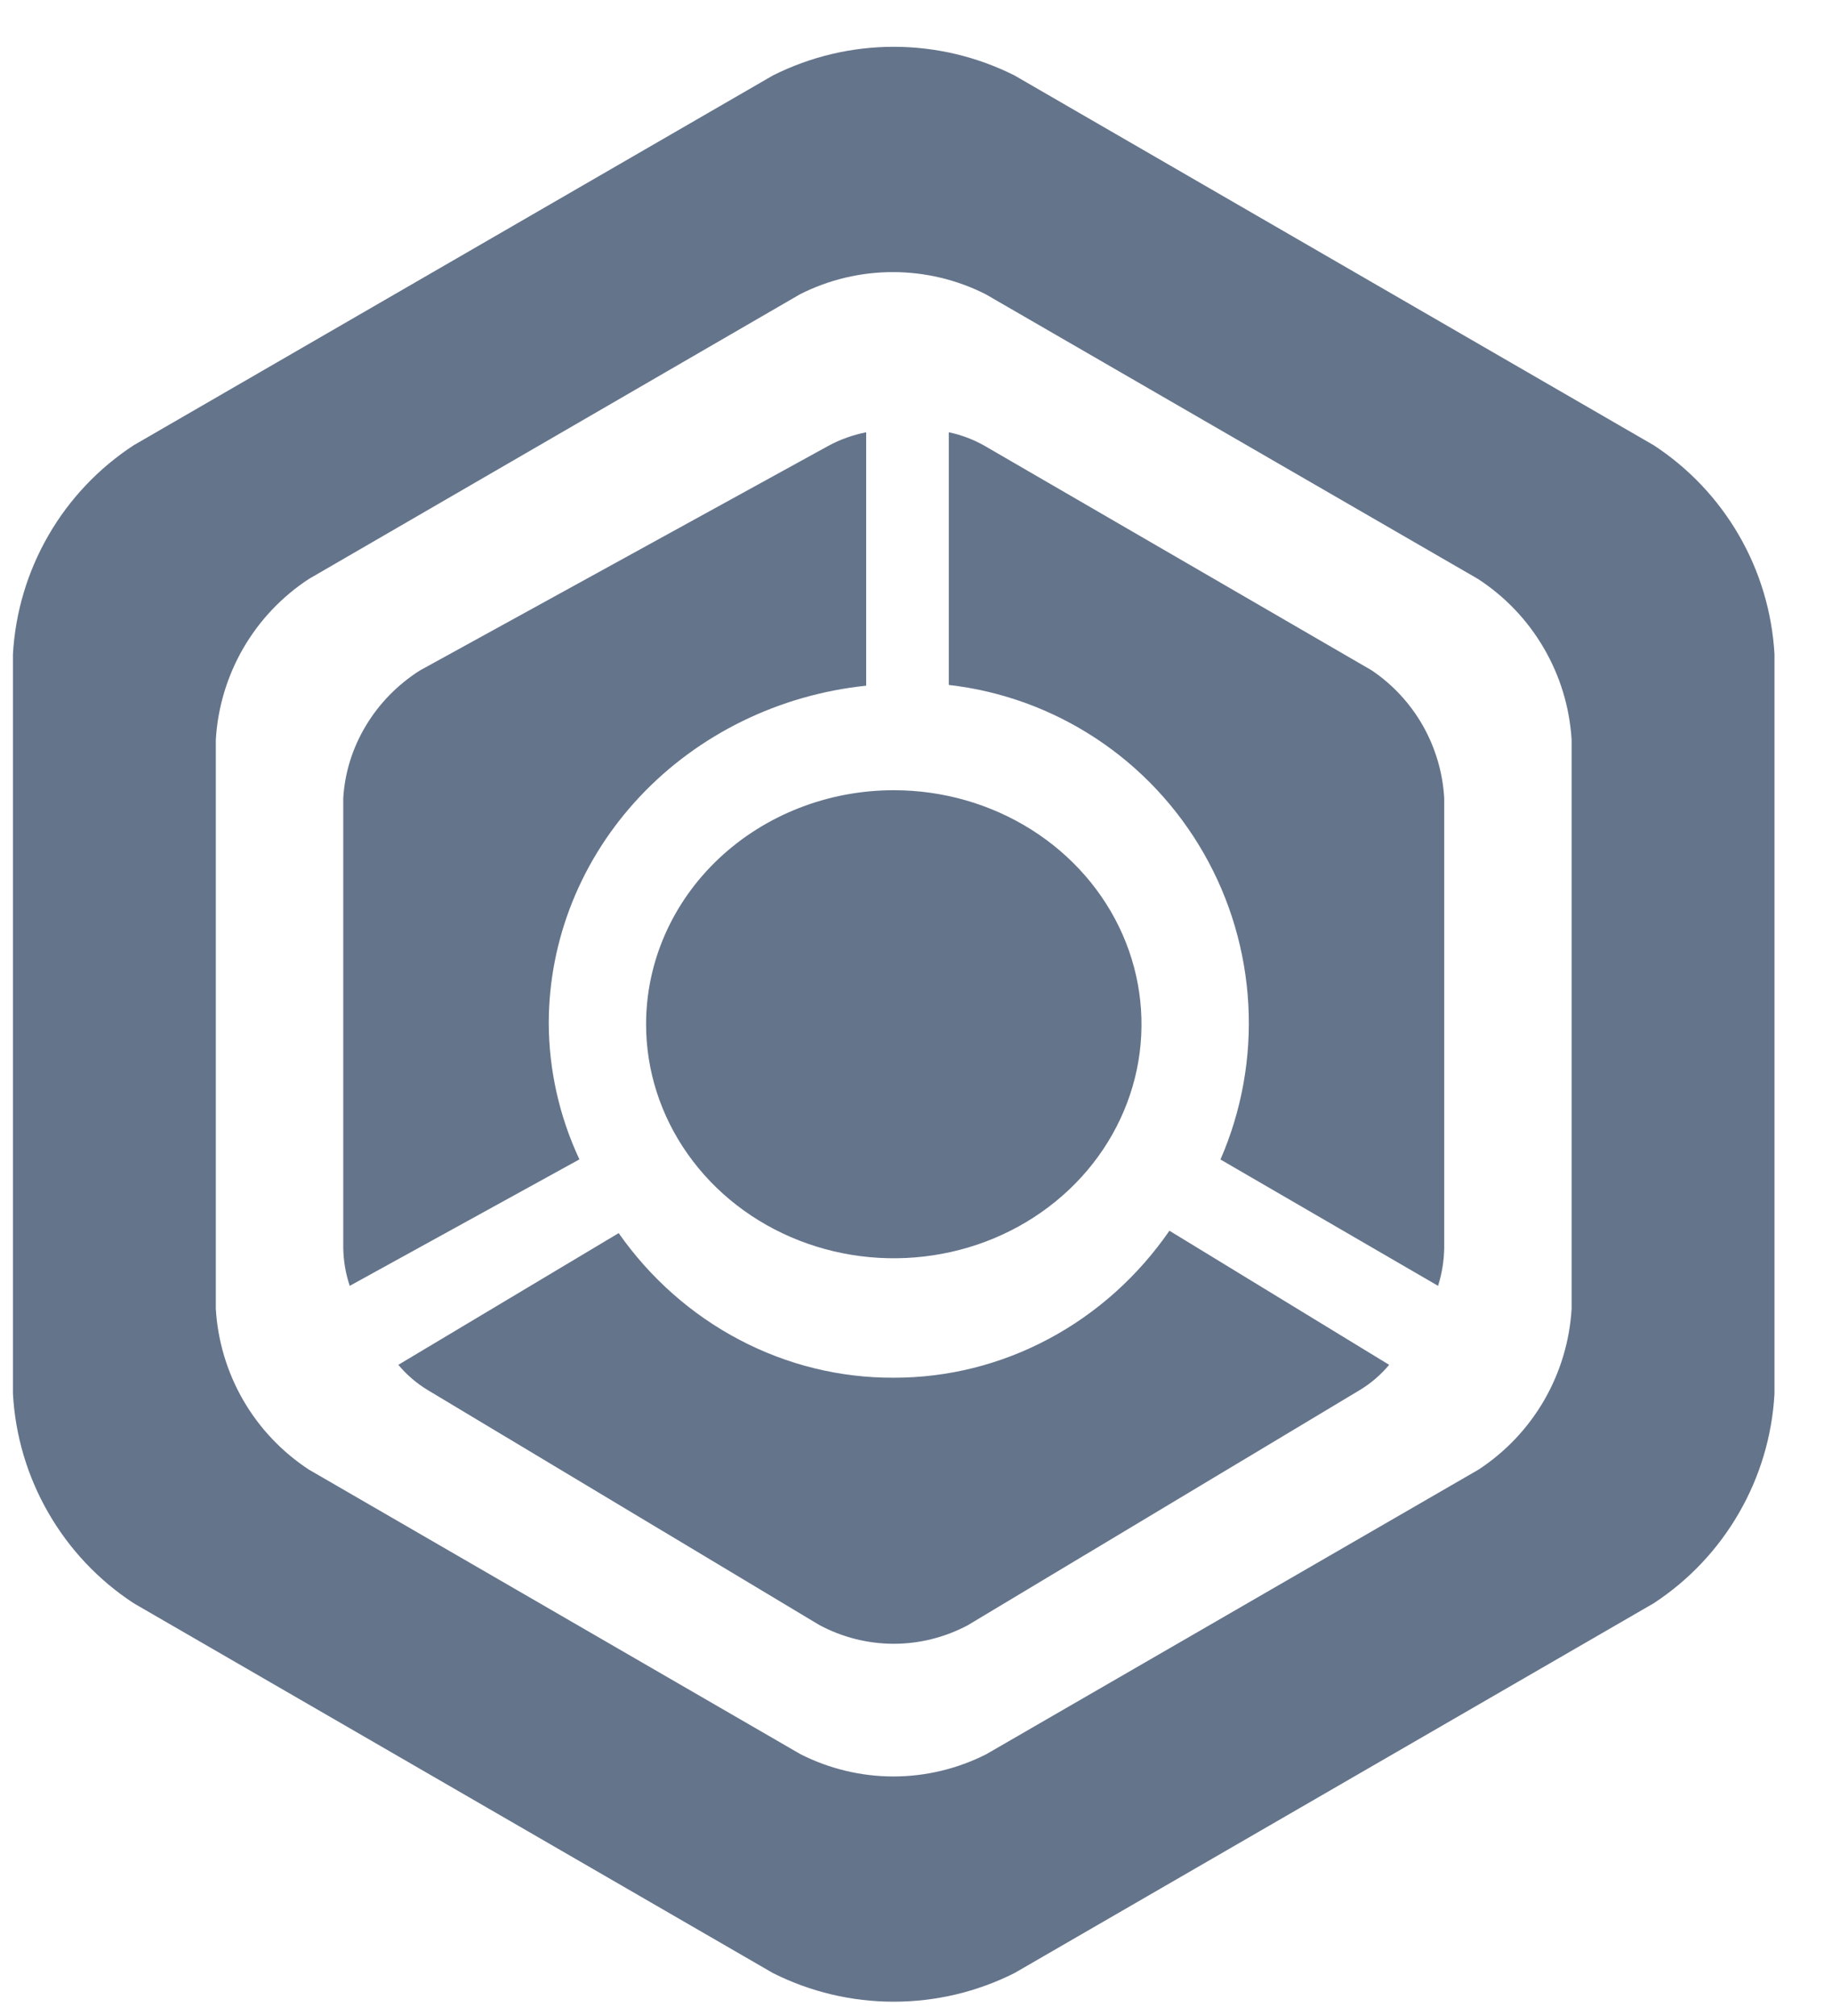
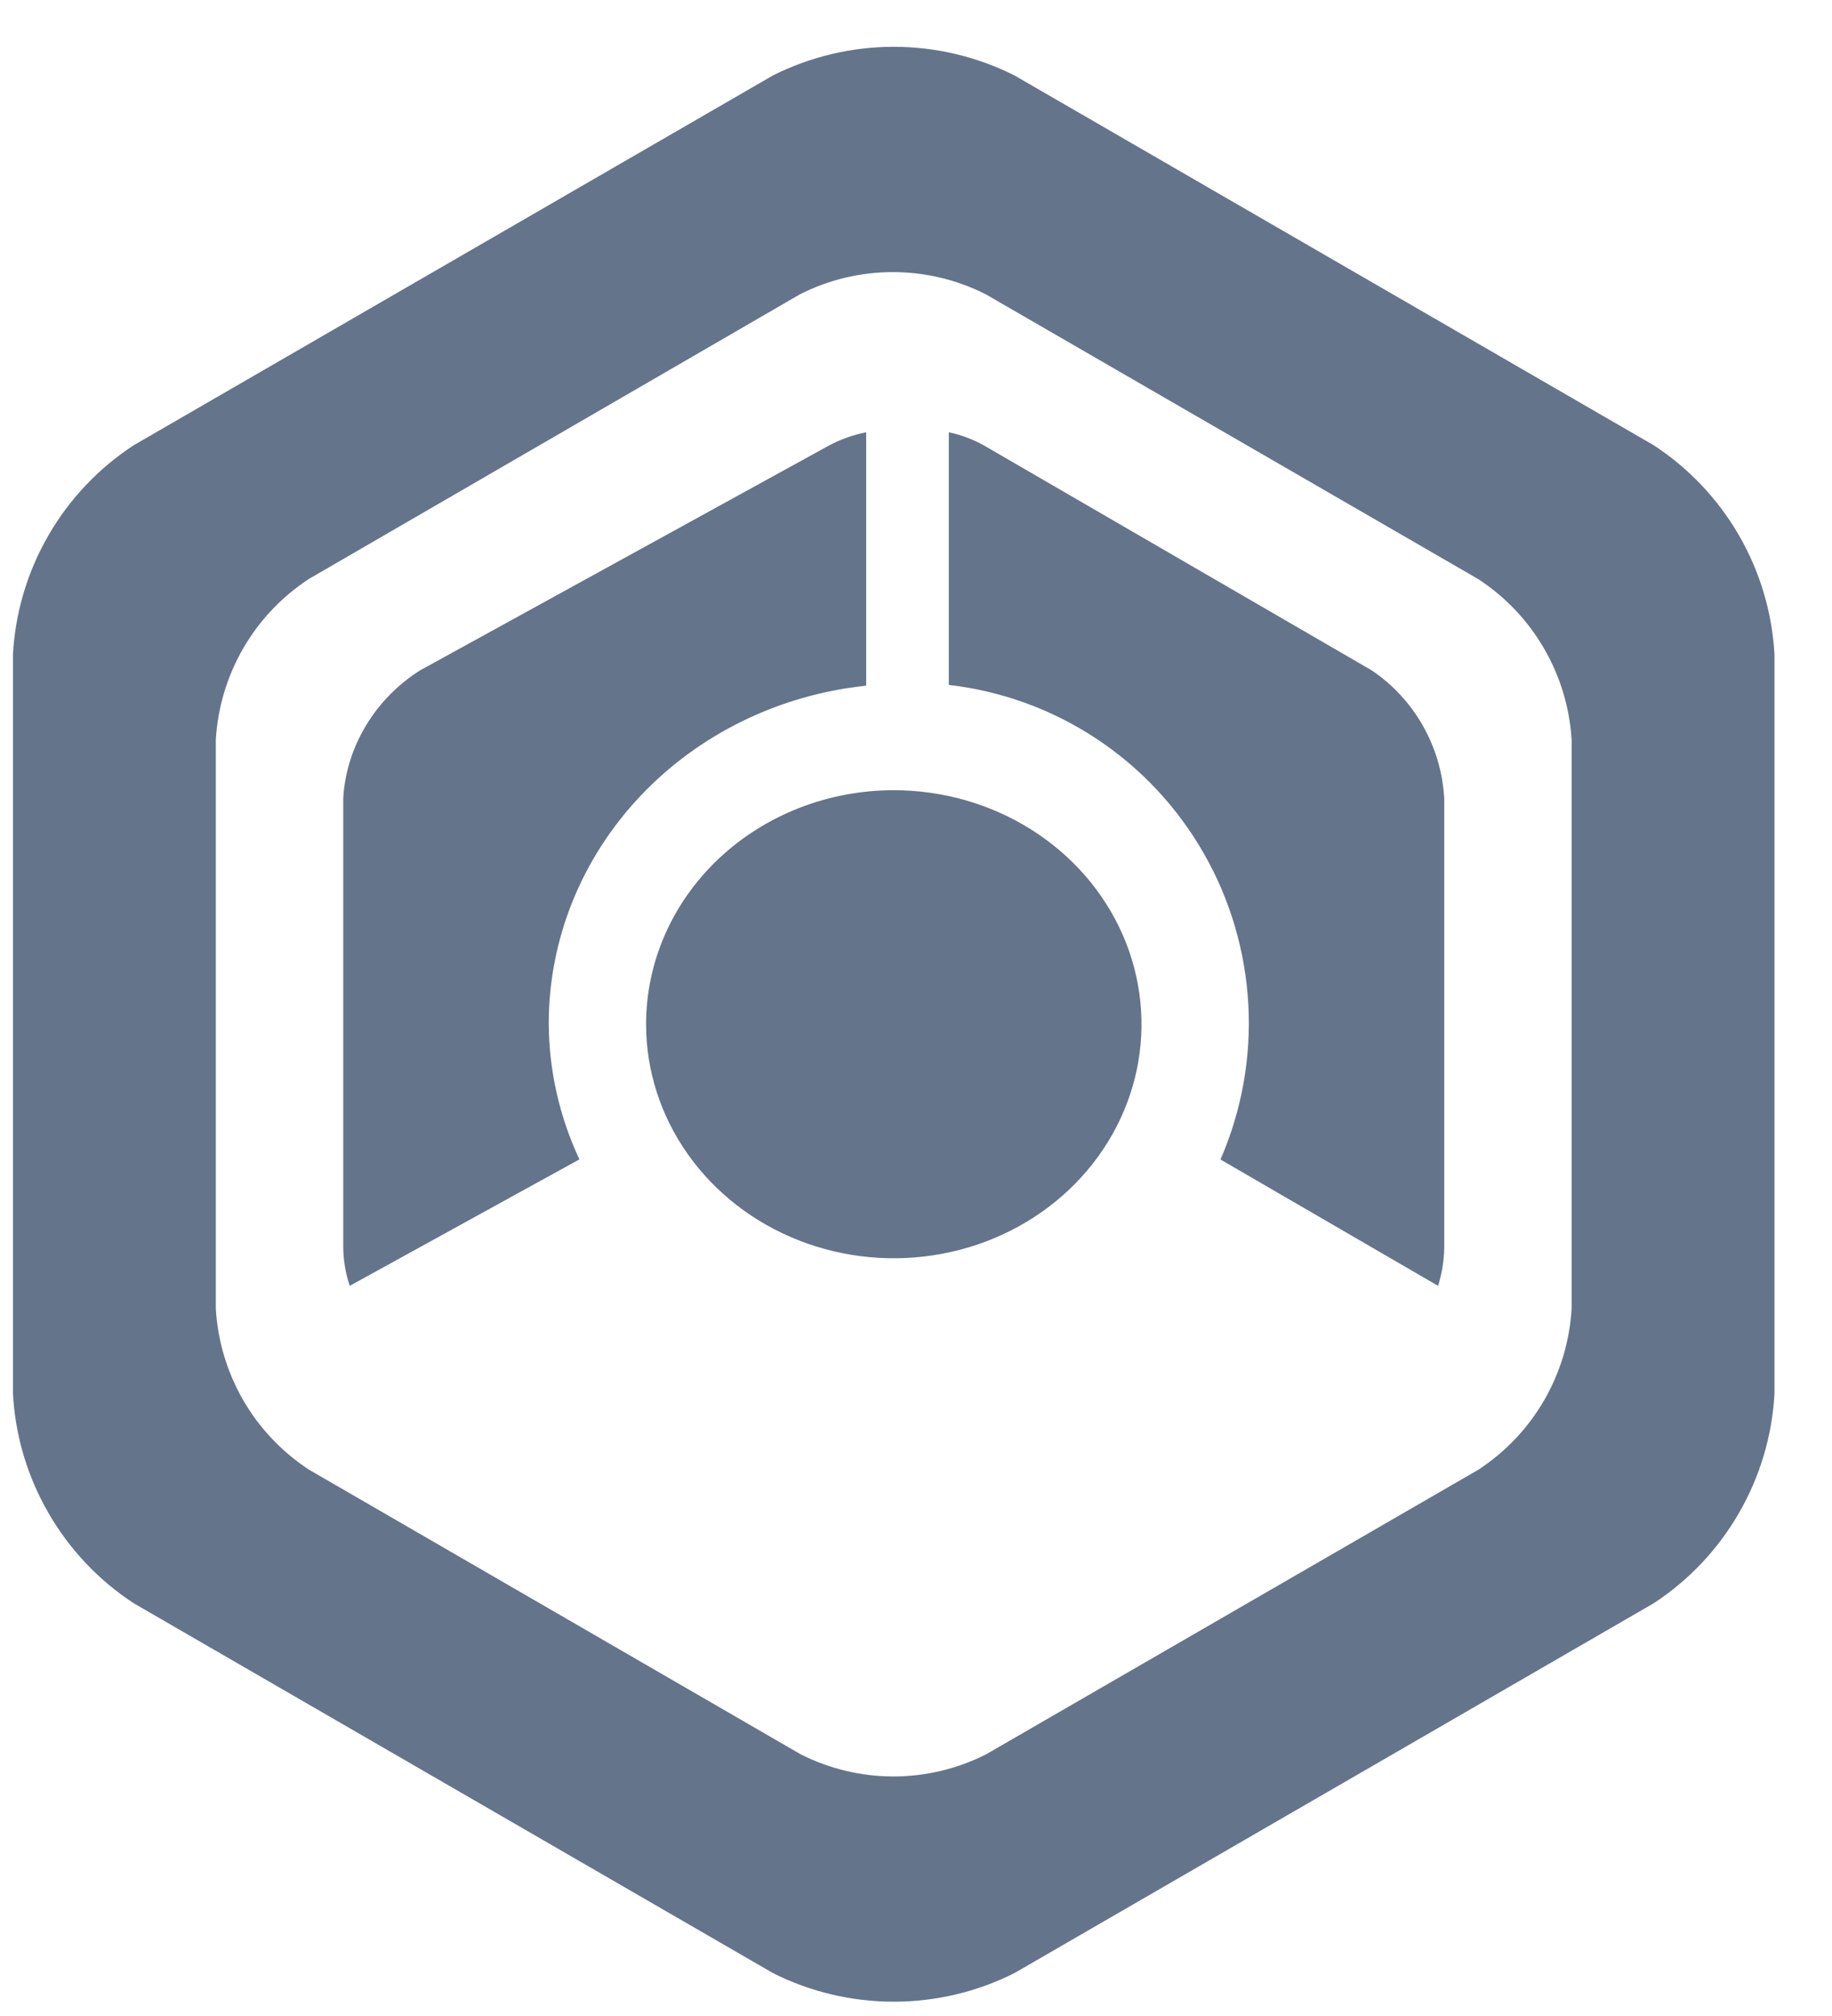
<svg xmlns="http://www.w3.org/2000/svg" width="30" height="33" viewBox="0 0 30 33" fill="none">
-   <path d="M14.636 22.552C13.758 22.556 12.893 22.344 12.11 21.932C11.326 21.521 10.648 20.922 10.131 20.185L6.523 22.341C6.66 22.505 6.823 22.645 7.004 22.754L13.424 26.604C13.799 26.803 14.214 26.907 14.636 26.907C15.057 26.907 15.472 26.803 15.847 26.604L22.267 22.754C22.448 22.645 22.611 22.505 22.748 22.341L19.15 20.146C18.635 20.892 17.957 21.499 17.172 21.917C16.387 22.336 15.518 22.553 14.636 22.552Z" fill="#64748B" />
  <path d="M8.986 16.743C8.989 15.374 9.521 14.055 10.48 13.037C11.439 12.019 12.758 11.373 14.184 11.224V7.076C13.968 7.119 13.759 7.193 13.567 7.297L6.874 10.976C6.51 11.208 6.208 11.517 5.991 11.88C5.773 12.242 5.646 12.647 5.621 13.064V20.422C5.624 20.635 5.659 20.845 5.727 21.048L9.488 18.978C9.159 18.275 8.988 17.513 8.986 16.743Z" fill="#64748B" />
  <path d="M22.462 10.973L16.122 7.297C15.939 7.193 15.742 7.119 15.537 7.076V11.212C16.398 11.31 17.225 11.611 17.95 12.089C18.675 12.567 19.278 13.21 19.711 13.966C20.144 14.721 20.394 15.569 20.442 16.44C20.49 17.311 20.334 18.18 19.986 18.98L23.549 21.048C23.613 20.846 23.647 20.635 23.65 20.423V13.069C23.627 12.651 23.507 12.244 23.301 11.88C23.095 11.517 22.808 11.206 22.462 10.973Z" fill="#64748B" />
  <path d="M27.08 7.288L16.613 1.235C15.999 0.927 15.322 0.766 14.635 0.766C13.948 0.766 13.271 0.927 12.657 1.235L2.19 7.288C1.616 7.663 1.137 8.168 0.794 8.762C0.45 9.356 0.251 10.023 0.212 10.708V22.815C0.25 23.502 0.449 24.17 0.793 24.765C1.136 25.361 1.615 25.868 2.19 26.244L12.657 32.297C13.271 32.606 13.948 32.766 14.635 32.766C15.322 32.766 15.999 32.606 16.613 32.297L27.08 26.244C27.655 25.868 28.134 25.361 28.477 24.765C28.821 24.17 29.02 23.502 29.058 22.815V10.708C29.019 10.023 28.82 9.356 28.476 8.762C28.132 8.168 27.654 7.663 27.08 7.288ZM25.736 21.422C25.705 21.95 25.551 22.463 25.287 22.92C25.022 23.378 24.654 23.766 24.212 24.056L16.149 28.716C15.678 28.954 15.158 29.079 14.63 29.079C14.103 29.079 13.582 28.954 13.111 28.716L5.058 24.056C4.616 23.766 4.248 23.378 3.983 22.92C3.719 22.463 3.565 21.95 3.534 21.422V12.11C3.565 11.582 3.719 11.069 3.983 10.612C4.248 10.155 4.616 9.766 5.058 9.477L13.102 4.816C13.573 4.578 14.093 4.454 14.621 4.454C15.148 4.454 15.669 4.578 16.14 4.816L24.203 9.477C24.646 9.765 25.016 10.153 25.282 10.611C25.549 11.068 25.704 11.582 25.736 12.11V21.422Z" fill="#64748B" />
  <path d="M10.58 16.766C10.58 17.524 10.818 18.264 11.264 18.894C11.709 19.524 12.343 20.015 13.084 20.305C13.825 20.595 14.641 20.671 15.428 20.523C16.215 20.376 16.937 20.011 17.505 19.475C18.072 18.939 18.458 18.257 18.615 17.513C18.771 16.77 18.691 16 18.384 15.3C18.077 14.6 17.557 14.002 16.89 13.581C16.223 13.16 15.439 12.935 14.636 12.935C13.561 12.935 12.529 13.339 11.768 14.057C11.007 14.776 10.58 15.75 10.58 16.766Z" fill="#64748B" />
</svg>